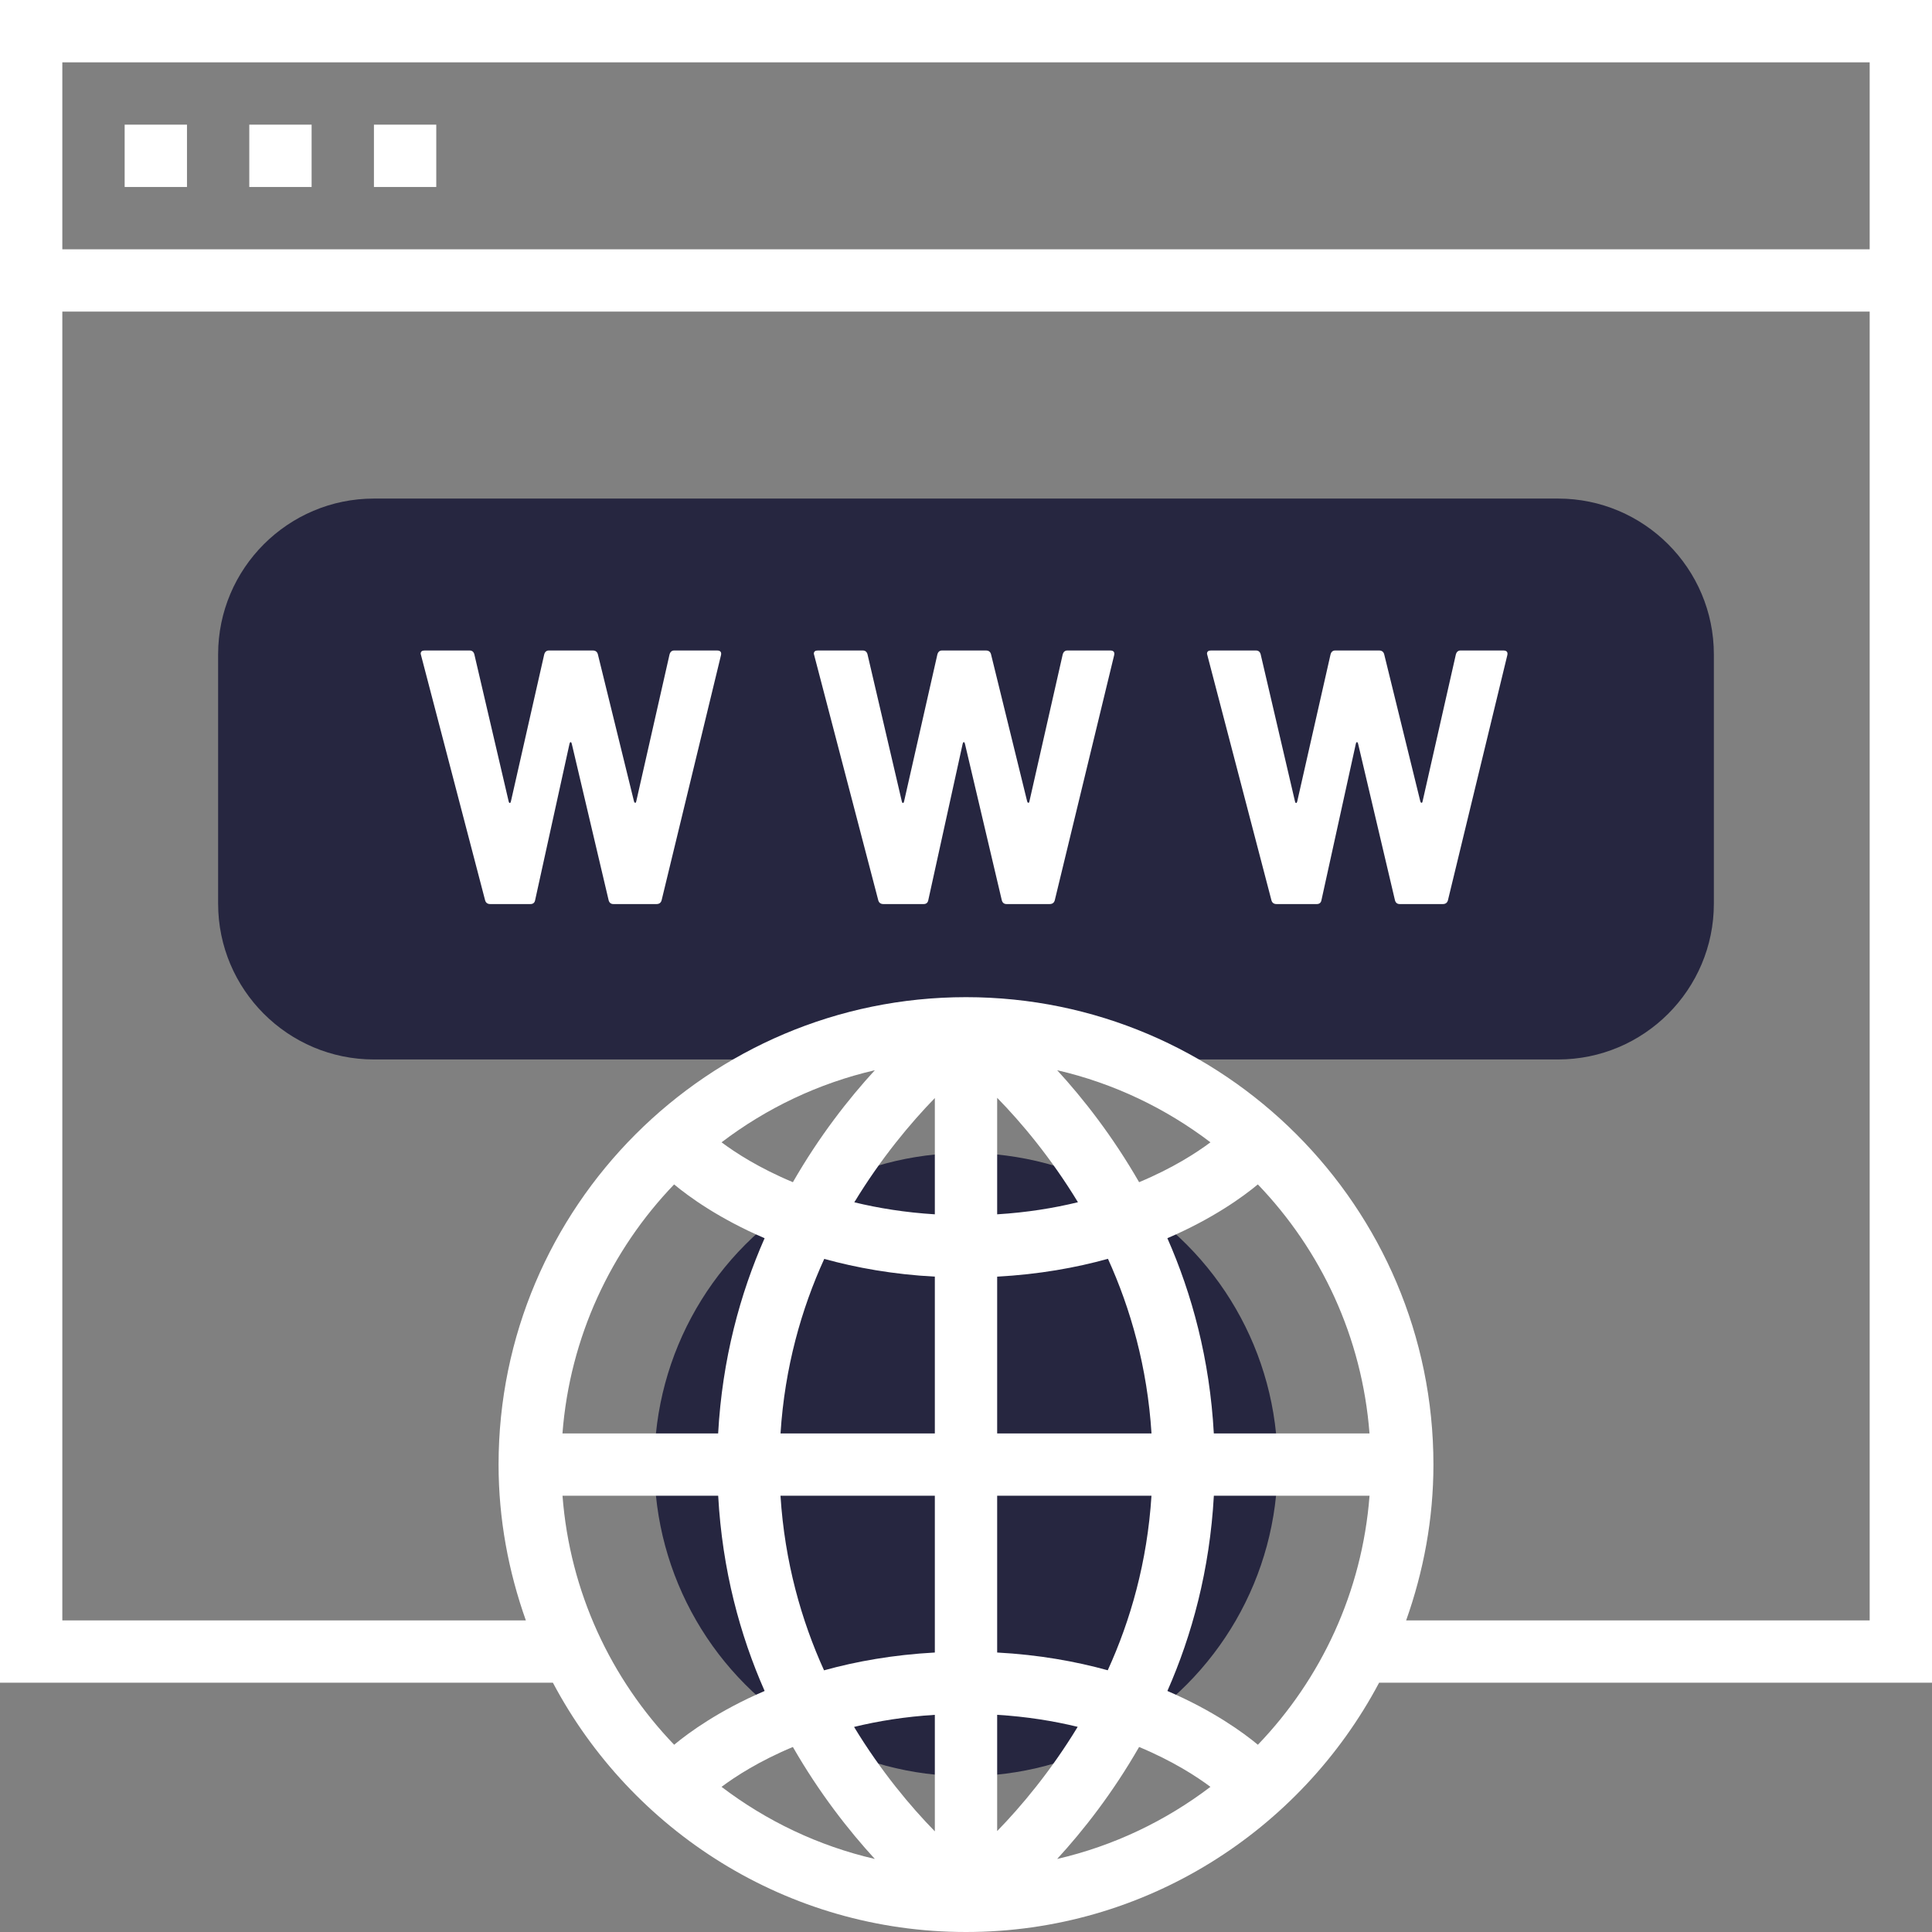
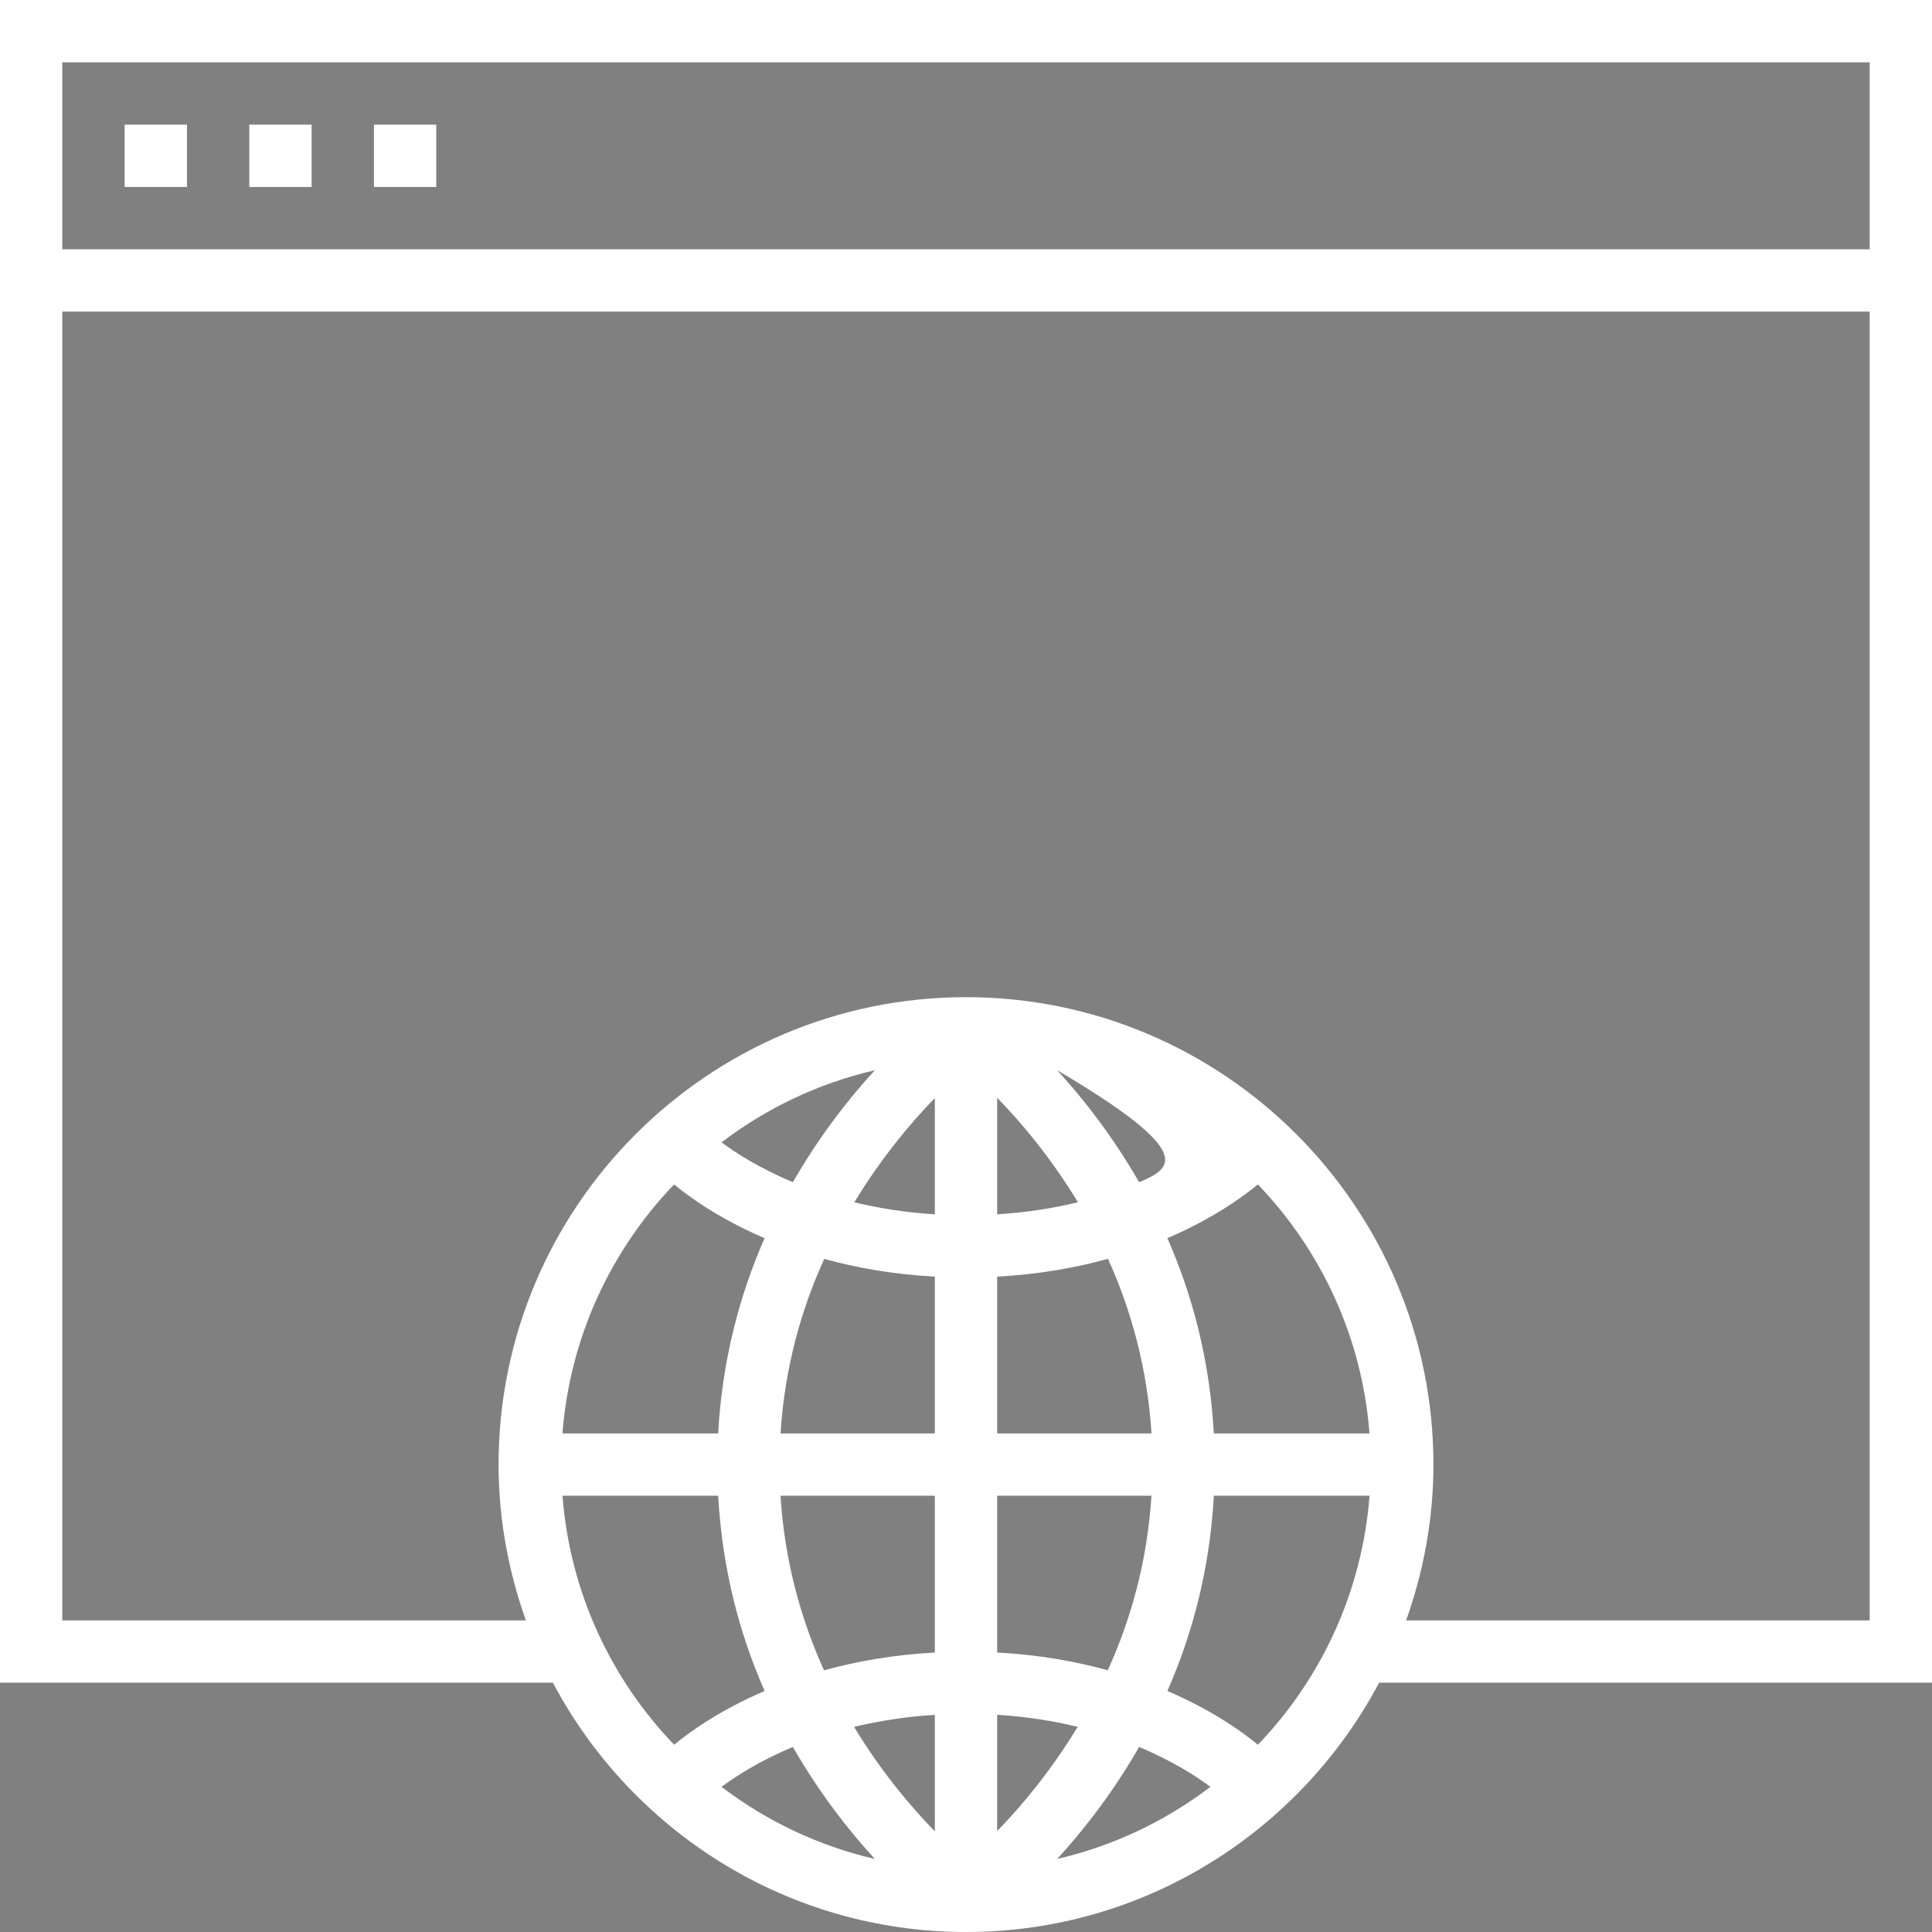
<svg xmlns="http://www.w3.org/2000/svg" width="100px" height="100px" viewBox="0 0 100 100" version="1.1">
  <rect x="0" y="0" width="100" height="100" fill="#808080" stroke="none" />
  <title>domain-icon</title>
  <desc>Created with Sketch.</desc>
  <g id="Page-1" stroke="none" stroke-width="1" fill="none" fill-rule="evenodd">
    <g id="Desktop--2" transform="translate(-251, -2480)" fill-rule="nonzero">
      <g id="domain-icon" transform="translate(251, 2480)">
        <g id="Group" transform="translate(11.29, 25.806)">
-           <circle id="Oval" fill="#262640" cx="38.71" cy="50" r="16.129" />
-           <path d="M69.355,29.032 L8.065,29.032 C3.618,29.032 0,25.415 0,20.968 L0,8.065 C0,3.618 3.618,0 8.065,0 L69.355,0 C73.802,0 77.419,3.618 77.419,8.065 L77.419,20.968 C77.419,25.415 73.802,29.032 69.355,29.032 Z" id="Path" fill="#262640" />
-           <path d="M14.084,20.988 C13.946,20.988 13.859,20.925 13.821,20.8 L10.503,8.107 L10.484,8.032 C10.484,7.919 10.553,7.863 10.69,7.863 L13.015,7.863 C13.14,7.863 13.221,7.925 13.259,8.05 L15.04,15.682 C15.053,15.732 15.071,15.757 15.096,15.757 C15.121,15.757 15.14,15.732 15.153,15.682 L16.878,8.069 C16.915,7.932 16.996,7.863 17.121,7.863 L19.39,7.863 C19.528,7.863 19.615,7.925 19.653,8.05 L21.528,15.682 C21.54,15.719 21.559,15.741 21.584,15.747 C21.609,15.754 21.628,15.732 21.64,15.682 L23.365,8.069 C23.403,7.932 23.484,7.863 23.609,7.863 L25.821,7.863 C25.996,7.863 26.065,7.944 26.028,8.107 L22.953,20.8 C22.915,20.925 22.828,20.988 22.69,20.988 L20.459,20.988 C20.334,20.988 20.253,20.925 20.215,20.8 L18.303,12.682 C18.29,12.632 18.271,12.607 18.246,12.607 C18.221,12.607 18.203,12.632 18.19,12.682 L16.409,20.782 C16.384,20.919 16.303,20.988 16.165,20.988 L14.084,20.988 Z M34.434,20.988 C34.296,20.988 34.209,20.925 34.171,20.8 L30.853,8.107 L30.834,8.032 C30.834,7.919 30.903,7.863 31.04,7.863 L33.365,7.863 C33.49,7.863 33.571,7.925 33.609,8.05 L35.39,15.682 C35.403,15.732 35.421,15.757 35.446,15.757 C35.471,15.757 35.49,15.732 35.503,15.682 L37.228,8.069 C37.265,7.932 37.346,7.863 37.471,7.863 L39.74,7.863 C39.878,7.863 39.965,7.925 40.003,8.05 L41.878,15.682 C41.89,15.719 41.909,15.741 41.934,15.747 C41.959,15.754 41.978,15.732 41.99,15.682 L43.715,8.069 C43.753,7.932 43.834,7.863 43.959,7.863 L46.171,7.863 C46.346,7.863 46.415,7.944 46.378,8.107 L43.303,20.8 C43.265,20.925 43.178,20.988 43.04,20.988 L40.809,20.988 C40.684,20.988 40.603,20.925 40.565,20.8 L38.653,12.682 C38.64,12.632 38.621,12.607 38.596,12.607 C38.571,12.607 38.553,12.632 38.54,12.682 L36.759,20.782 C36.734,20.919 36.653,20.988 36.515,20.988 L34.434,20.988 Z M54.784,20.988 C54.646,20.988 54.559,20.925 54.521,20.8 L51.203,8.107 L51.184,8.032 C51.184,7.919 51.253,7.863 51.39,7.863 L53.715,7.863 C53.84,7.863 53.921,7.925 53.959,8.05 L55.74,15.682 C55.753,15.732 55.771,15.757 55.796,15.757 C55.821,15.757 55.84,15.732 55.853,15.682 L57.578,8.069 C57.615,7.932 57.696,7.863 57.821,7.863 L60.09,7.863 C60.228,7.863 60.315,7.925 60.353,8.05 L62.228,15.682 C62.24,15.719 62.259,15.741 62.284,15.747 C62.309,15.754 62.328,15.732 62.34,15.682 L64.065,8.069 C64.103,7.932 64.184,7.863 64.309,7.863 L66.521,7.863 C66.696,7.863 66.765,7.944 66.728,8.107 L63.653,20.8 C63.615,20.925 63.528,20.988 63.39,20.988 L61.159,20.988 C61.034,20.988 60.953,20.925 60.915,20.8 L59.003,12.682 C58.99,12.632 58.971,12.607 58.946,12.607 C58.921,12.607 58.903,12.632 58.89,12.682 L57.109,20.782 C57.084,20.919 57.003,20.988 56.865,20.988 L54.784,20.988 Z" id="WWW" fill="#FFFFFF" />
-         </g>
-         <path d="M100,0 L0,0 L0,87.097 L28.618,87.097 C32.681,94.761 40.735,100 50,100 C59.265,100 67.318,94.761 71.382,87.097 L100,87.097 L100,0 Z M96.774,3.226 L96.774,12.903 L3.226,12.903 L3.226,3.226 L96.774,3.226 Z M62.827,74.194 C62.616,70.35 61.694,66.971 60.423,64.089 C62.789,63.073 64.345,61.937 65.106,61.305 C68.376,64.71 70.503,69.208 70.885,74.194 L62.827,74.194 Z M51.613,56.823 C52.868,58.105 54.398,59.929 55.794,62.227 C54.55,62.531 53.156,62.758 51.613,62.853 L51.613,56.823 Z M48.387,62.853 C46.848,62.758 45.46,62.532 44.219,62.231 C45.611,59.94 47.137,58.119 48.387,56.835 L48.387,62.853 Z M48.387,66.079 L48.387,74.194 L40.4,74.194 C40.618,70.768 41.485,67.74 42.663,65.16 C44.324,65.619 46.227,65.963 48.387,66.079 Z M48.387,77.419 L48.387,85.534 C46.223,85.652 44.316,85.995 42.652,86.456 C41.481,83.877 40.616,80.85 40.398,77.419 L48.387,77.419 L48.387,77.419 Z M48.387,88.76 L48.387,94.79 C47.132,93.508 45.602,91.684 44.206,89.385 C45.448,89.082 46.844,88.855 48.387,88.76 Z M45.281,96.219 C42.353,95.542 39.666,94.25 37.347,92.487 C38.056,91.956 39.285,91.156 41.039,90.423 C42.406,92.803 43.926,94.742 45.281,96.219 Z M51.613,94.776 L51.613,88.758 C53.152,88.853 54.54,89.079 55.781,89.381 C54.389,91.673 52.863,93.494 51.613,94.776 Z M58.96,90.423 C60.713,91.155 61.942,91.955 62.652,92.487 C60.334,94.25 57.647,95.542 54.718,96.219 C56.076,94.742 57.594,92.803 58.96,90.423 Z M51.613,85.534 L51.613,77.419 L59.6,77.419 C59.382,80.845 58.515,83.873 57.337,86.453 C55.676,85.994 53.773,85.65 51.613,85.534 Z M51.613,74.194 L51.613,66.079 C53.777,65.961 55.684,65.618 57.348,65.156 C58.519,67.735 59.384,70.763 59.602,74.194 L51.613,74.194 L51.613,74.194 Z M58.96,61.19 C57.592,58.81 56.074,56.871 54.719,55.394 C57.647,56.071 60.334,57.363 62.653,59.126 C61.942,59.658 60.715,60.458 58.96,61.19 Z M41.04,61.19 C39.287,60.458 38.058,59.658 37.348,59.126 C39.666,57.363 42.355,56.071 45.282,55.394 C43.926,56.871 42.406,58.81 41.04,61.19 Z M34.892,61.305 C35.653,61.937 37.21,63.073 39.576,64.089 C38.305,66.971 37.384,70.35 37.171,74.194 L29.113,74.194 C29.497,69.208 31.623,64.71 34.892,61.305 Z M29.115,77.419 L37.173,77.419 C37.384,81.263 38.306,84.642 39.577,87.524 C37.211,88.54 35.655,89.676 34.894,90.308 C31.623,86.903 29.497,82.405 29.115,77.419 Z M65.108,90.308 C64.347,89.676 62.79,88.54 60.424,87.524 C61.695,84.642 62.616,81.263 62.829,77.419 L70.887,77.419 C70.503,82.405 68.377,86.903 65.108,90.308 Z M72.782,83.871 C73.679,81.344 74.194,78.637 74.194,75.806 C74.194,62.466 63.34,51.613 50,51.613 C36.66,51.613 25.806,62.466 25.806,75.806 C25.806,78.637 26.321,81.344 27.218,83.871 L3.226,83.871 L3.226,16.129 L96.774,16.129 L96.774,83.871 L72.782,83.871 Z" id="Shape" fill="#FFFFFF" />
+           </g>
+         <path d="M100,0 L0,0 L0,87.097 L28.618,87.097 C32.681,94.761 40.735,100 50,100 C59.265,100 67.318,94.761 71.382,87.097 L100,87.097 L100,0 Z M96.774,3.226 L96.774,12.903 L3.226,12.903 L3.226,3.226 L96.774,3.226 Z M62.827,74.194 C62.616,70.35 61.694,66.971 60.423,64.089 C62.789,63.073 64.345,61.937 65.106,61.305 C68.376,64.71 70.503,69.208 70.885,74.194 L62.827,74.194 Z M51.613,56.823 C52.868,58.105 54.398,59.929 55.794,62.227 C54.55,62.531 53.156,62.758 51.613,62.853 L51.613,56.823 Z M48.387,62.853 C46.848,62.758 45.46,62.532 44.219,62.231 C45.611,59.94 47.137,58.119 48.387,56.835 L48.387,62.853 Z M48.387,66.079 L48.387,74.194 L40.4,74.194 C40.618,70.768 41.485,67.74 42.663,65.16 C44.324,65.619 46.227,65.963 48.387,66.079 Z M48.387,77.419 L48.387,85.534 C46.223,85.652 44.316,85.995 42.652,86.456 C41.481,83.877 40.616,80.85 40.398,77.419 L48.387,77.419 L48.387,77.419 Z M48.387,88.76 L48.387,94.79 C47.132,93.508 45.602,91.684 44.206,89.385 C45.448,89.082 46.844,88.855 48.387,88.76 Z M45.281,96.219 C42.353,95.542 39.666,94.25 37.347,92.487 C38.056,91.956 39.285,91.156 41.039,90.423 C42.406,92.803 43.926,94.742 45.281,96.219 Z M51.613,94.776 L51.613,88.758 C53.152,88.853 54.54,89.079 55.781,89.381 C54.389,91.673 52.863,93.494 51.613,94.776 Z M58.96,90.423 C60.713,91.155 61.942,91.955 62.652,92.487 C60.334,94.25 57.647,95.542 54.718,96.219 C56.076,94.742 57.594,92.803 58.96,90.423 Z M51.613,85.534 L51.613,77.419 L59.6,77.419 C59.382,80.845 58.515,83.873 57.337,86.453 C55.676,85.994 53.773,85.65 51.613,85.534 Z M51.613,74.194 L51.613,66.079 C53.777,65.961 55.684,65.618 57.348,65.156 C58.519,67.735 59.384,70.763 59.602,74.194 L51.613,74.194 L51.613,74.194 Z M58.96,61.19 C57.592,58.81 56.074,56.871 54.719,55.394 C61.942,59.658 60.715,60.458 58.96,61.19 Z M41.04,61.19 C39.287,60.458 38.058,59.658 37.348,59.126 C39.666,57.363 42.355,56.071 45.282,55.394 C43.926,56.871 42.406,58.81 41.04,61.19 Z M34.892,61.305 C35.653,61.937 37.21,63.073 39.576,64.089 C38.305,66.971 37.384,70.35 37.171,74.194 L29.113,74.194 C29.497,69.208 31.623,64.71 34.892,61.305 Z M29.115,77.419 L37.173,77.419 C37.384,81.263 38.306,84.642 39.577,87.524 C37.211,88.54 35.655,89.676 34.894,90.308 C31.623,86.903 29.497,82.405 29.115,77.419 Z M65.108,90.308 C64.347,89.676 62.79,88.54 60.424,87.524 C61.695,84.642 62.616,81.263 62.829,77.419 L70.887,77.419 C70.503,82.405 68.377,86.903 65.108,90.308 Z M72.782,83.871 C73.679,81.344 74.194,78.637 74.194,75.806 C74.194,62.466 63.34,51.613 50,51.613 C36.66,51.613 25.806,62.466 25.806,75.806 C25.806,78.637 26.321,81.344 27.218,83.871 L3.226,83.871 L3.226,16.129 L96.774,16.129 L96.774,83.871 L72.782,83.871 Z" id="Shape" fill="#FFFFFF" />
        <rect id="Rectangle" fill="#FFFFFF" x="6.452" y="6.452" width="3.226" height="3.226" />
        <rect id="Rectangle" fill="#FFFFFF" x="12.903" y="6.452" width="3.226" height="3.226" />
        <rect id="Rectangle" fill="#FFFFFF" x="19.355" y="6.452" width="3.226" height="3.226" />
      </g>
    </g>
  </g>
</svg>